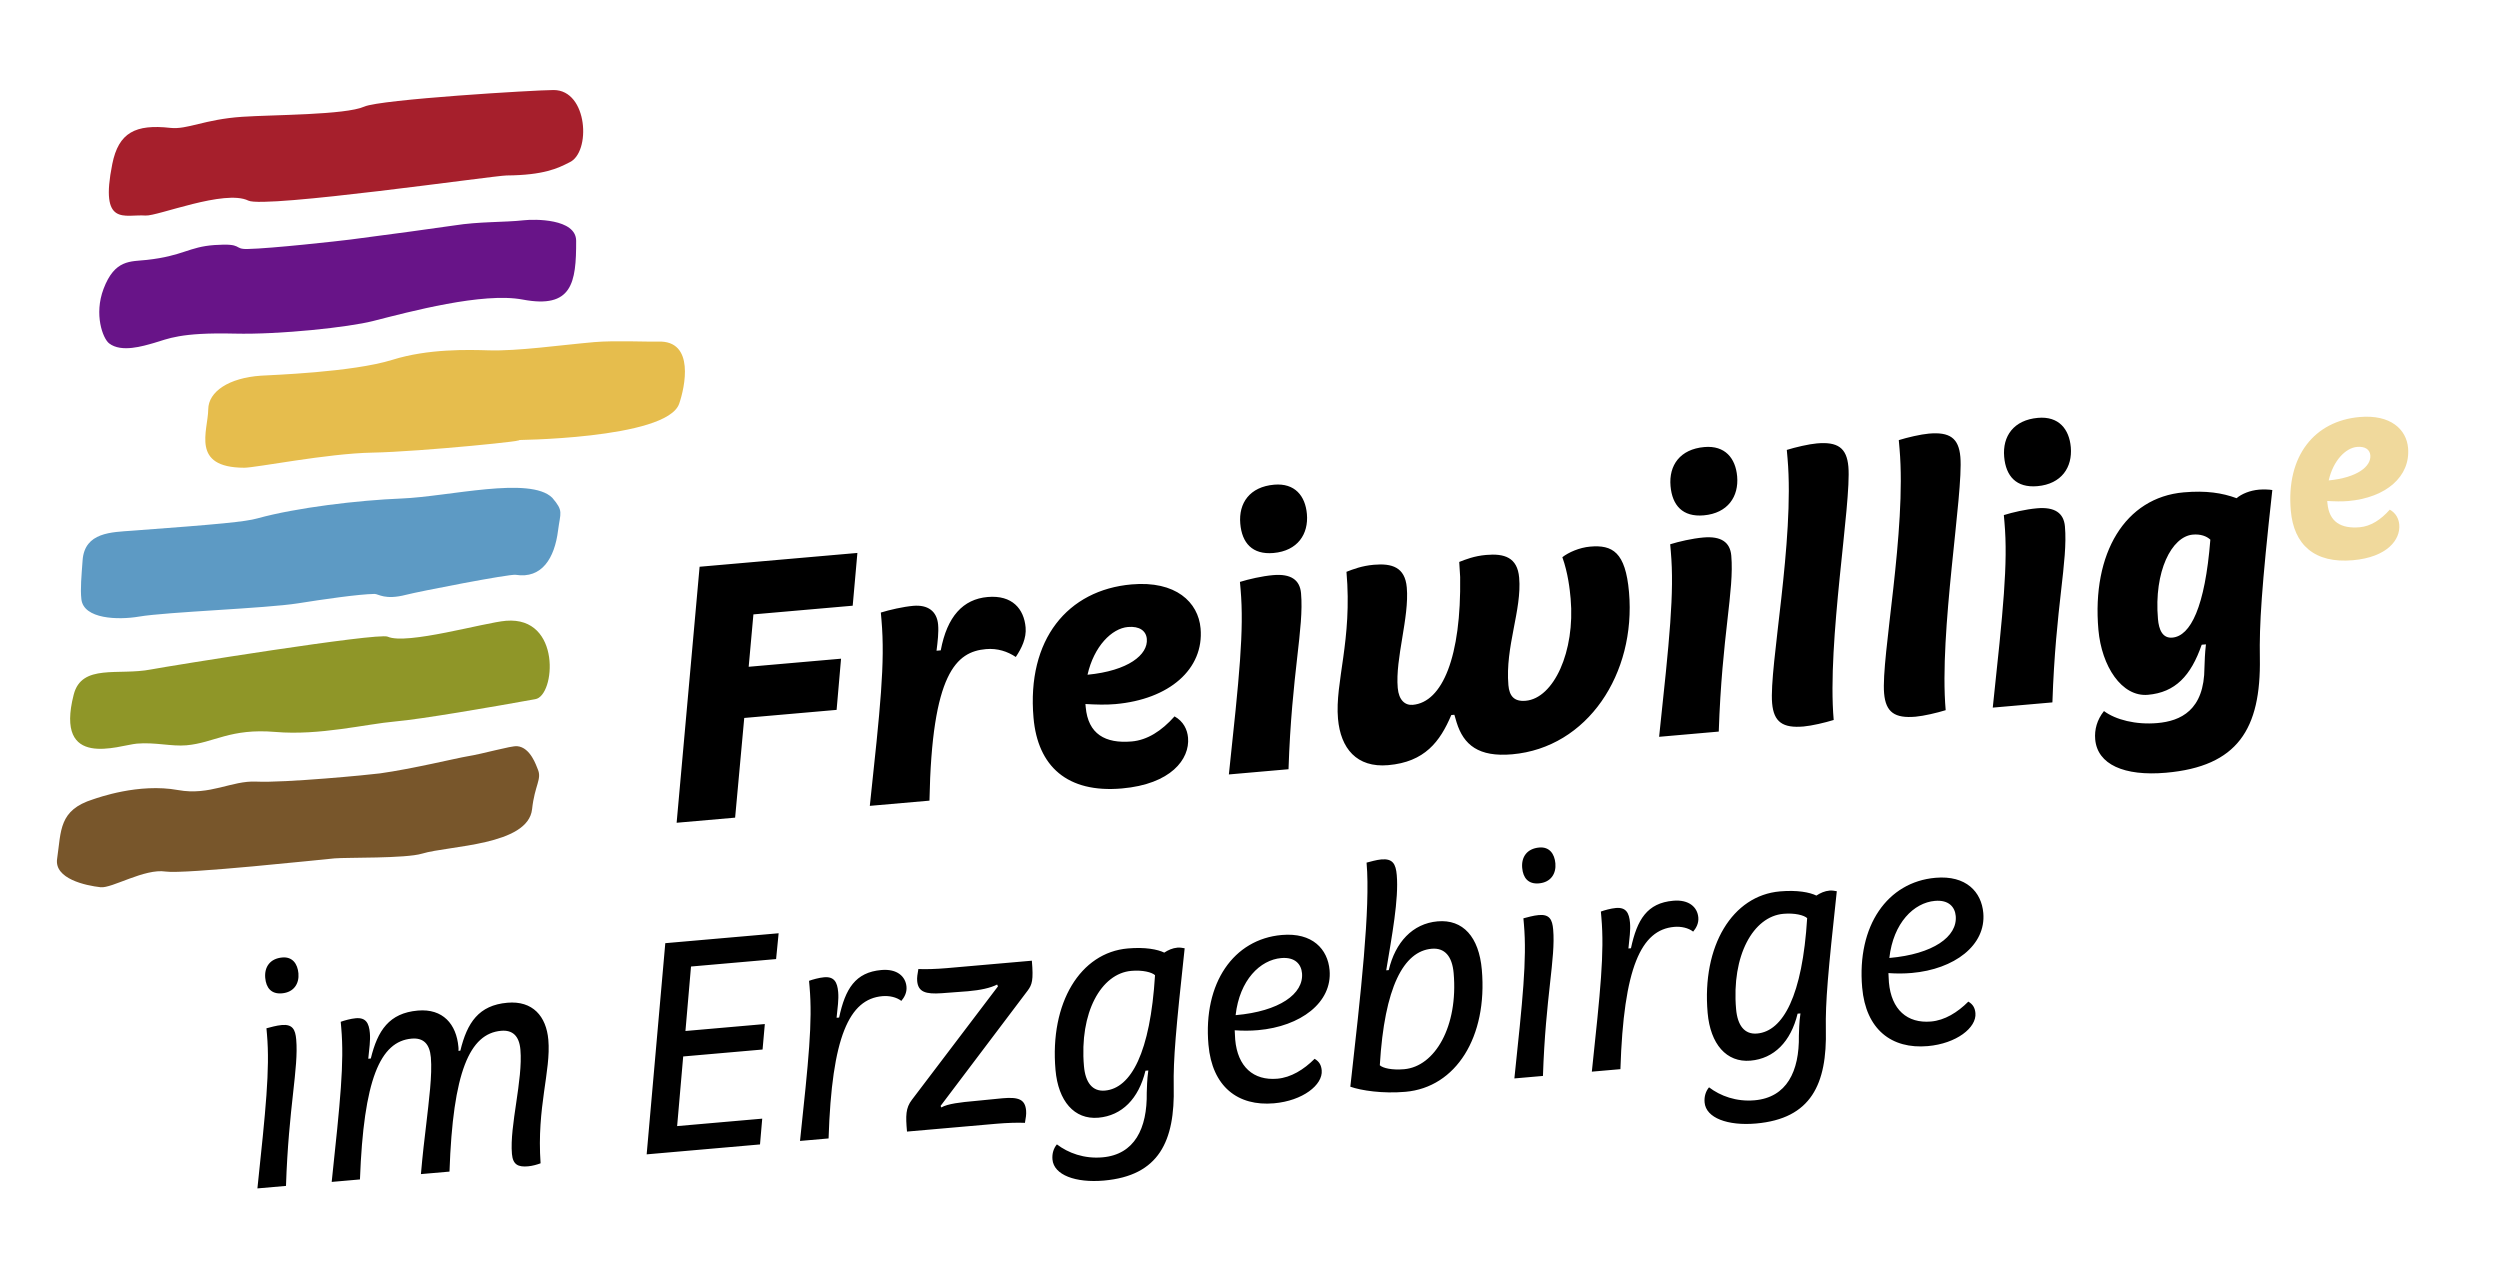
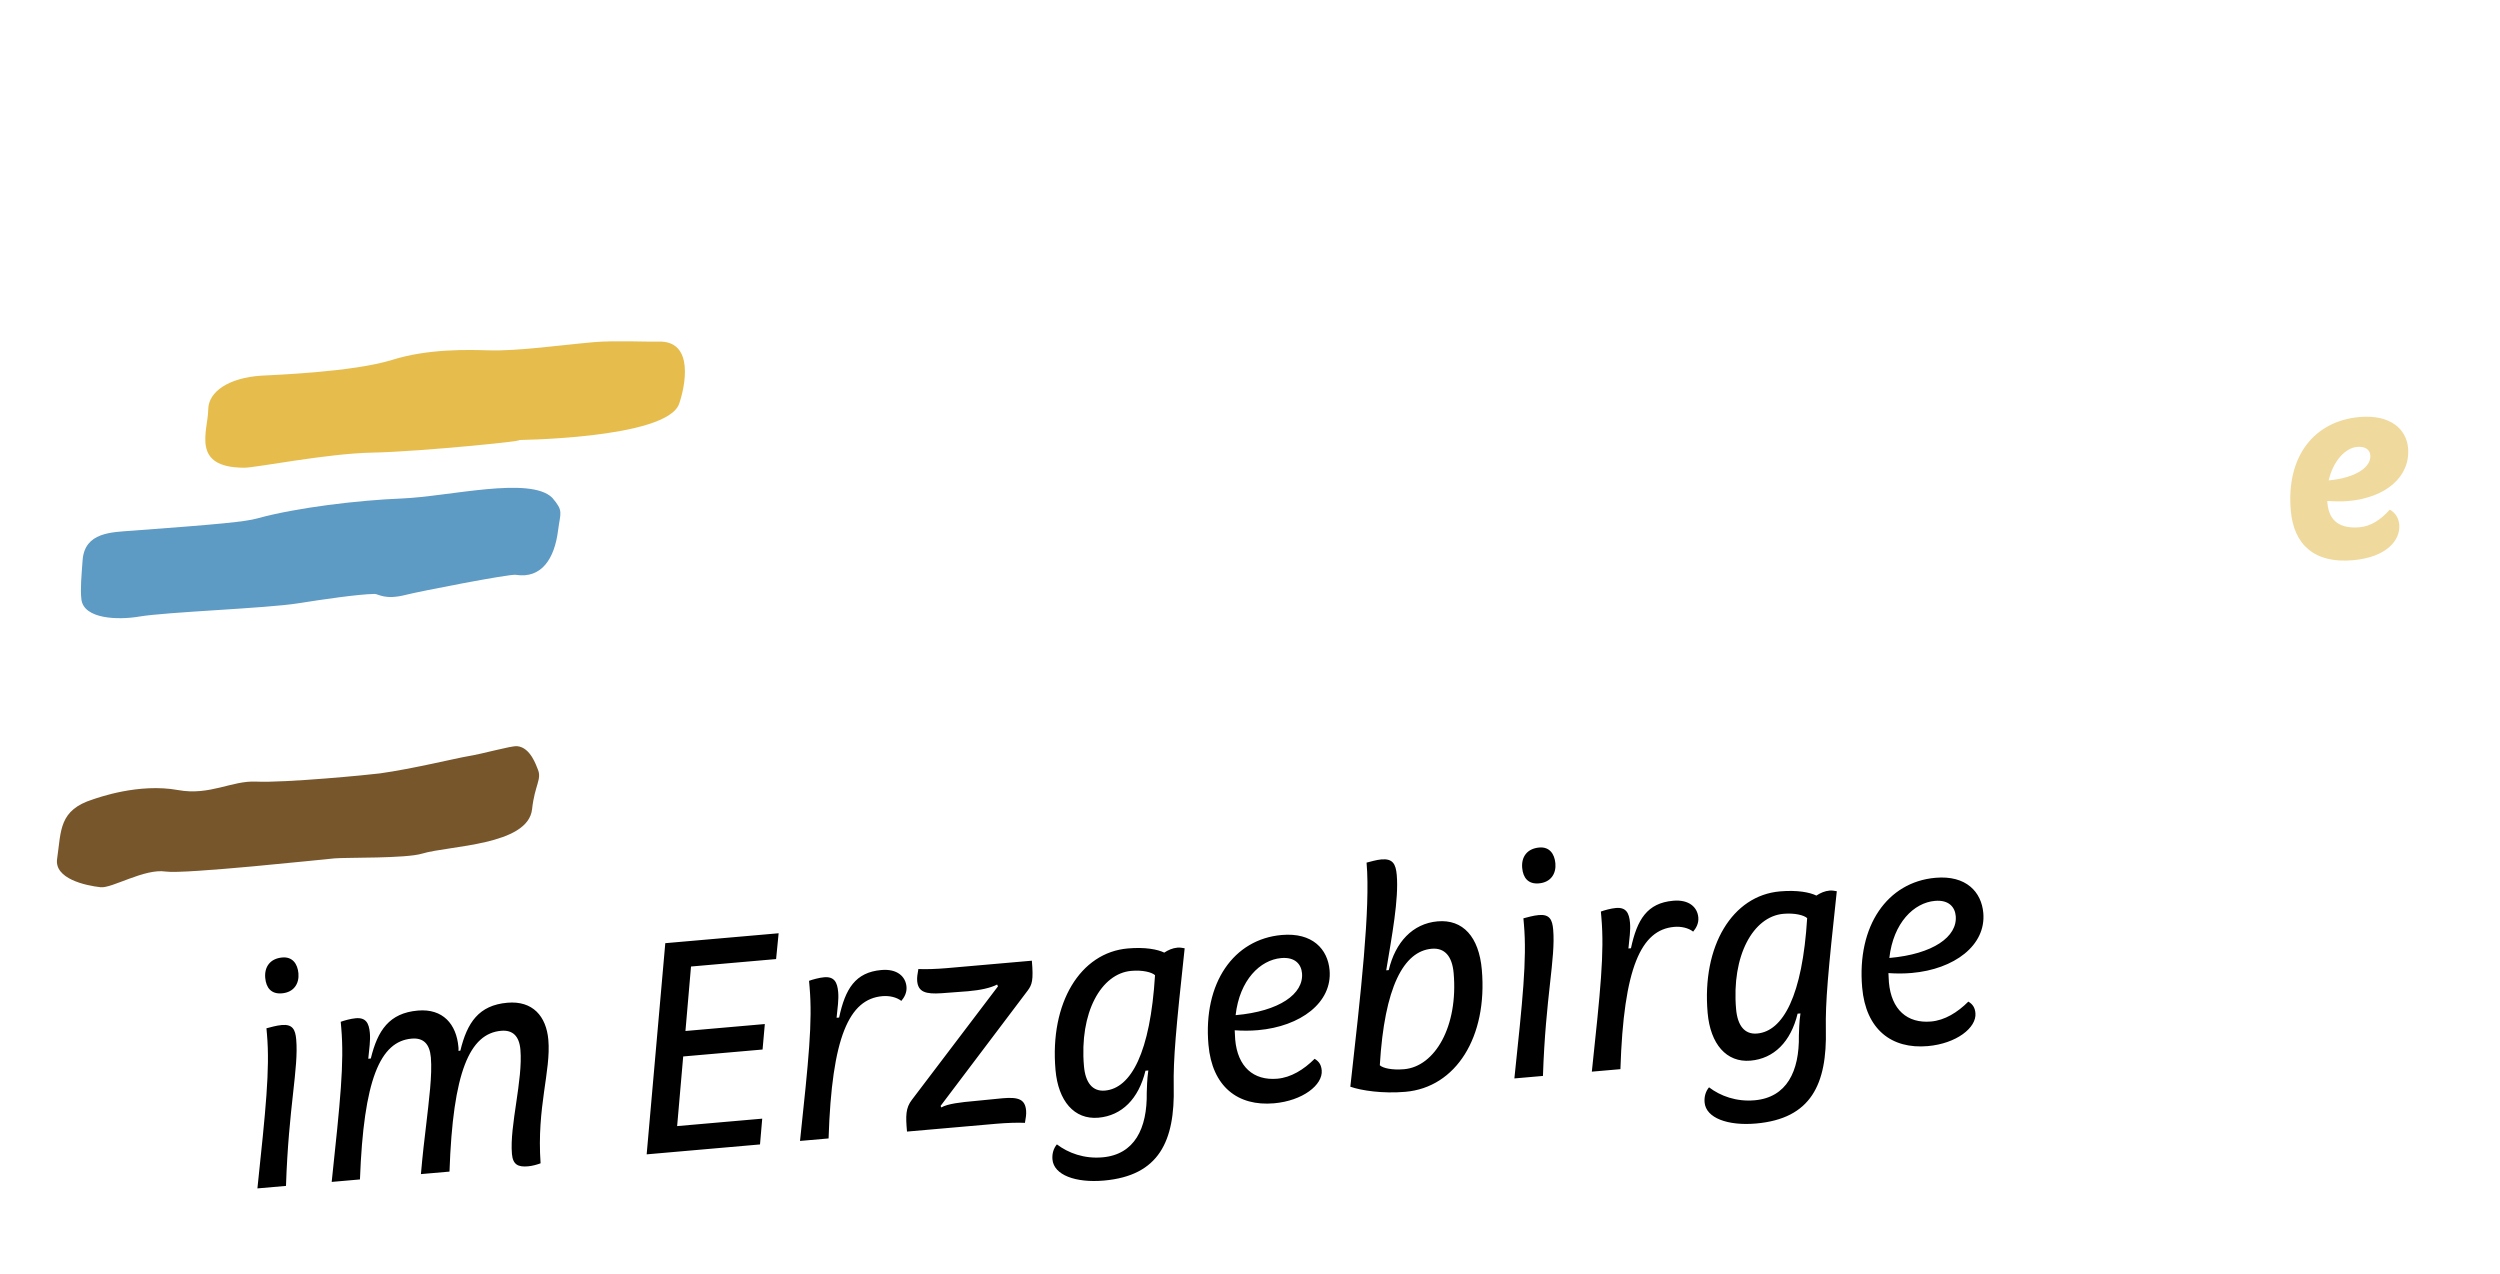
<svg xmlns="http://www.w3.org/2000/svg" xmlns:xlink="http://www.w3.org/1999/xlink" version="1.1" id="Ebene_1" x="0px" y="0px" width="556.333px" height="283.46px" viewBox="0 0 556.333 283.46" enable-background="new 0 0 556.333 283.46" xml:space="preserve">
  <g>
    <defs>
      <rect id="SVGID_1_" x="12.667" y="20.036" width="534.285" height="244.424" />
    </defs>
    <clipPath id="SVGID_2_">
      <use xlink:href="#SVGID_1_" overflow="visible" />
    </clipPath>
    <path clip-path="url(#SVGID_2_)" fill="#E6BD4D" d="M46.34,91.095c0.04-3.962,4.601-7.006,11.721-7.494   c2.041-0.137,20.32-0.738,29.247-3.527c8.047-2.511,16.91-2.243,21.421-2.112c6.557,0.195,15.825-1.159,23.543-1.834   c4.414-0.386,12.054-0.033,14.159-0.114c8.314-0.32,5.938,10.281,4.709,13.822c-2.762,7.97-37.61,8.109-36.262,8.085   c5.457-0.096-21.438,2.614-32.04,2.803c-10.01,0.179-25.919,3.368-28.494,3.361C42.352,104.06,46.292,95.874,46.34,91.095" />
-     <path clip-path="url(#SVGID_2_)" fill="#A61F2C" d="M24.985,36.508c1.411-7.044,5.193-8.906,12.912-8.051   c3.811,0.424,7.543-1.892,16.007-2.465c6.844-0.466,22.949-0.386,27.176-2.27c3.589-1.6,37.943-3.681,42.11-3.687   c7.669-0.012,8.398,13.99,3.468,16.128c-2.501,1.276-5.614,2.821-13.951,2.884c-2.686,0.022-53.84,7.37-57.434,5.6   c-5.255-2.586-20.242,3.502-22.885,3.317C27.711,47.635,22.161,50.587,24.985,36.508" />
-     <path clip-path="url(#SVGID_2_)" fill="#681488" d="M23.039,64.294c2.493-6.602,5.976-6.056,9.623-6.454   c8.087-0.886,9.301-2.905,15.074-3.309c6.533-0.454,4.082,0.95,7.323,0.883c5.286-0.104,20.489-1.793,22.946-2.11   c6.751-0.863,20.707-2.763,23.034-3.129c5.722-0.909,10.975-0.657,15.646-1.168c2.163-0.238,11.506-0.404,11.527,4.576   c0.034,9.393-0.902,15.166-11.9,13.082c-8.866-1.678-25.137,2.698-33.326,4.784c-5.379,1.371-20.65,3.037-30.778,2.793   c-12.249-0.298-14.832,1.192-17.941,2.078c-2.432,0.693-7.253,2.197-9.979,0.096C22.873,75.32,20.89,69.989,23.039,64.294" />
    <path clip-path="url(#SVGID_2_)" fill="#5D9AC4" d="M18.383,124.666c0.457-6.257,6.454-6.229,11.082-6.573   c19.565-1.45,25.114-1.985,27.825-2.737c8.63-2.392,22.463-4.041,32.035-4.42c10.455-0.407,28.648-5.044,33.573-0.16   c2.568,3,1.802,3.23,1.285,7.288c-0.772,6.129-3.585,10.779-9.43,9.852c-1.379-0.221-21.522,3.701-24.409,4.449   c-4.714,1.22-6.114-0.207-7.001-0.197c-3.588,0.06-11.549,1.222-17.054,2.097c-7.065,1.126-29.2,1.9-35.355,2.95   c-4.644,0.788-12.323,0.57-12.825-3.864C17.847,131.021,18.135,128.146,18.383,124.666" />
    <path clip-path="url(#SVGID_2_)" fill="#78562B" d="M12.708,191.129c0.925-6.325,0.355-10.854,8.034-13.262   c0.983-0.31,10.081-3.652,18.895-2.051c7.096,1.284,11.902-2.146,17.376-1.884c6.358,0.308,25.351-1.529,27.551-1.831   c7.091-0.983,17.291-3.447,19.366-3.78c3.603-0.576,9.782-2.39,11.157-2.271c2.991,0.26,4.274,4.423,4.587,5.131   c0.966,2.219-0.686,3.508-1.266,8.878c-0.878,8.115-18.499,8.089-24.474,9.899c-3.649,1.107-16.834,0.824-19.481,1.056   c-2.488,0.218-33.526,3.559-37.585,2.934c-4.706-0.733-11.953,3.769-14.477,3.489C19.072,197.073,12.06,195.565,12.708,191.129" />
-     <path clip-path="url(#SVGID_2_)" fill="#8F9628" d="M16.406,154.563c1.775-6.926,9.973-4.188,17.181-5.584   c3.815-0.735,50.556-8.261,52.686-7.299c4.208,1.897,21.512-3.147,26.351-3.537c12.389-1,10.966,16.768,6.475,17.449   c-9.882,1.788-25.384,4.454-31.096,4.954c-6.635,0.58-16.859,3.177-26.715,2.337c-10.094-0.859-13.633,2.433-19.817,2.974   c-3.283,0.287-7.015-0.725-11.014-0.374C26.46,165.833,12.093,171.39,16.406,154.563" />
-     <path clip-path="url(#SVGID_2_)" d="M483.427,141.889c-2.227,0.195-3.006-1.808-3.208-4.12   c-0.929-10.619,3.051-18.389,7.761-18.801c1.714-0.15,3.051,0.337,3.896,1.126C490.688,135.127,487.453,141.537,483.427,141.889    M482.002,171.959c15.929-1.395,21.157-9.704,20.891-25.56c-0.13-7.409,0.364-15.564,2.773-37.35   c-0.614-0.119-1.999-0.171-2.942-0.088c-2.055,0.18-3.886,0.944-5.011,1.905c-3.21-1.186-6.796-1.735-11.763-1.3   c-13.019,1.138-20.478,13.527-18.986,30.57c0.712,8.136,5.195,14.992,11.018,14.483c6.081-0.532,9.558-4.202,11.971-11.145   l0.941-0.082c-0.248,2.092-0.276,3.735-0.329,5.12c-0.023,9.581-5.341,11.945-10.479,12.395c-4.796,0.42-9.299-0.74-11.884-2.672   c-1.556,1.948-2.14,4.157-1.951,6.299C466.739,170.101,472.667,172.775,482.002,171.959 M453.383,108.187   c5.396-0.472,7.828-4.223,7.439-8.676c-0.354-4.025-2.679-6.929-7.303-6.524c-5.396,0.472-7.93,4.059-7.524,8.684   C446.371,105.953,448.672,108.599,453.383,108.187 M443.456,157.468l13.273-1.161c0.712-21.464,3.47-31.37,2.787-39.164   c-0.262-2.997-2.28-4.374-6.22-4.029c-2.484,0.217-5.444,0.907-7.376,1.508l0.142,1.627   C446.865,125.413,445.779,135.69,443.456,157.468 M426.289,159.487c1.798-0.157,4.758-0.848,6.689-1.448   c-1.521-17.386,3.979-48.242,3.267-56.378c-0.367-4.196-2.387-5.573-7.012-5.168c-1.798,0.157-4.758,0.847-6.689,1.448l0.164,1.884   c1.596,18.242-4.134,46.444-3.43,54.494C419.644,158.516,421.664,159.892,426.289,159.487 M401.368,161.668   c1.799-0.157,4.759-0.849,6.69-1.448c-1.521-17.385,3.979-48.243,3.267-56.379c-0.367-4.196-2.387-5.573-7.012-5.168   c-1.798,0.157-4.758,0.848-6.69,1.448l0.165,1.884c1.596,18.242-4.135,46.444-3.431,54.495   C394.724,160.695,396.744,162.073,401.368,161.668 M379.135,114.683c5.396-0.472,7.829-4.223,7.44-8.676   c-0.354-4.026-2.679-6.929-7.303-6.524c-5.396,0.472-7.93,4.059-7.524,8.684C372.124,112.449,374.425,115.095,379.135,114.683    M369.208,163.964l13.273-1.162c0.712-21.463,3.47-31.37,2.787-39.163c-0.262-2.997-2.28-4.374-6.22-4.029   c-2.484,0.217-5.444,0.907-7.376,1.508l0.142,1.627C372.618,131.909,371.532,142.186,369.208,163.964 M308.922,170.273   c8.136-0.712,11.537-5.237,14.04-11.152l0.685-0.061c0.132,0.507,0.255,0.927,0.493,1.684c1.563,5.041,4.908,7.769,12.359,7.116   c16.785-1.468,27.598-17.947,26.009-36.104c-0.779-8.906-3.684-10.551-8.652-10.116c-2.397,0.21-4.806,1.283-6.18,2.354   c1.257,3.514,1.665,7.188,1.845,9.245c1.026,11.732-3.757,22.16-10.009,22.707c-2.568,0.226-3.631-1.062-3.841-3.461   c-0.749-8.563,3.023-16.746,2.393-23.939c-0.396-4.539-3.32-5.405-7.346-5.053c-2.654,0.231-4.572,1.004-5.99,1.559   c0.098,1.114,0.116,2.32,0.206,3.348c0.26,17.754-3.946,27.874-10.541,28.451c-1.713,0.149-3.109-1.022-3.35-3.763   c-0.577-6.595,2.598-15.675,2.014-22.355c-0.396-4.539-3.32-5.404-7.346-5.052c-2.655,0.232-4.658,1.011-6.076,1.567   c1.334,15.244-2.597,24.562-1.886,32.697C298.327,166.541,301.901,170.888,308.922,170.273 M283.391,123.06   c5.396-0.472,7.829-4.224,7.439-8.677c-0.353-4.025-2.677-6.928-7.302-6.524c-5.396,0.472-7.93,4.06-7.524,8.684   C276.378,120.825,278.681,123.472,283.391,123.06 M273.464,172.34l13.274-1.161c0.711-21.464,3.469-31.37,2.787-39.163   c-0.263-2.998-2.281-4.375-6.222-4.03c-2.482,0.218-5.442,0.908-7.376,1.509l0.144,1.627   C276.874,140.285,275.788,150.562,273.464,172.34 M242.01,150.152c1.432-6.339,5.398-10.31,8.995-10.625   c2.569-0.225,4.044,0.854,4.201,2.653C255.514,145.691,251.082,149.272,242.01,150.152 M249.662,175.458   c10.876-0.951,15.137-6.502,14.717-11.298c-0.157-1.799-1.007-3.622-3.003-4.742c-2.907,3.274-6.097,5.28-9.523,5.579   c-5.908,0.517-9.723-1.652-10.248-7.646l-0.059-0.685c2.342,0.14,4.591,0.202,6.646,0.021c11.989-1.049,19.772-7.771,18.978-16.848   c-0.509-5.824-5.505-10.651-15.354-9.789c-14.216,1.243-23.352,12.226-21.822,29.696   C230.936,170.538,237.5,176.521,249.662,175.458 M193.563,179.331l13.274-1.162c0.533-28.438,5.989-33.145,12.584-33.721   c2.569-0.225,4.792,0.529,6.625,1.751c1.298-1.927,2.396-4.18,2.186-6.577c-0.359-4.111-2.964-7.249-8.444-6.77   c-5.481,0.479-9.028,4.328-10.439,11.873l-0.941,0.082c0.256-2.007,0.504-4.1,0.354-5.812c-0.263-2.997-2.289-4.46-5.544-4.176   c-2.226,0.195-5.271,0.894-7.204,1.493l0.143,1.628C196.995,147.532,195.886,157.553,193.563,179.331 M150.572,183.092   l13.017-1.139l2.029-22.184l20.554-1.798l0.988-11.391l-20.555,1.798l1.053-11.656l22.095-1.933l1.044-11.741l-35.113,3.072   L150.572,183.092z" />
    <path clip-path="url(#SVGID_2_)" d="M420.441,213.181c0.88-7.837,5.475-12.297,10.138-12.705c3.108-0.271,4.464,1.389,4.637,3.367   C435.618,208.436,430.191,212.328,420.441,213.181 M420.237,216.545c1.791,0.128,3.499,0.121,5.195-0.027   c9.467-0.829,16.549-6.146,15.918-13.354c-0.408-4.663-3.798-8.425-10.652-7.825c-10.669,0.934-17.508,10.645-16.303,24.422   c0.816,9.327,6.542,13.738,14.596,13.033c6.359-0.557,10.893-4.085,10.607-7.335c-0.098-1.131-0.526-1.947-1.577-2.567   c-2.422,2.418-5.26,4.162-8.298,4.428c-5.299,0.463-8.846-2.644-9.378-8.72C420.284,217.893,420.292,217.181,420.237,216.545    M402.152,204.314c-1.054,17.25-5.345,25.172-11.138,25.68c-2.826,0.247-4.36-1.825-4.676-5.43   c-1.044-11.939,3.819-20.624,10.532-21.211C399.415,203.131,401.455,203.664,402.152,204.314 M400.662,225.519   c-0.316,2.093-0.297,3.942-0.352,4.943c0.127,7.963-2.711,13.765-9.848,14.389c-4.098,0.358-7.631-0.97-10.148-2.885   c-0.709,0.845-1.104,2.018-0.986,3.361c0.302,3.462,5.156,5.243,11.444,4.693c12.294-1.075,15.82-8.788,15.54-20.938   c-0.107-6.113,0.466-12.571,2.436-30.755c-0.437-0.105-1.155-0.185-1.579-0.147c-1.13,0.099-2.089,0.539-2.964,1.114   c-1.487-0.726-4.24-1.268-8.126-0.928c-10.527,0.922-17.385,12.059-16.074,27.036c0.605,6.925,4.175,11.098,9.545,10.628   c5.228-0.458,8.958-4.201,10.476-10.457L400.662,225.519z M360.596,237.924c0.719-22.703,4.619-31.019,11.967-31.661   c1.555-0.136,3.152,0.223,4.223,1.055c0.644-0.769,1.264-1.818,1.146-3.162c-0.198-2.261-2.061-4.02-5.593-3.711   c-5.794,0.508-8.034,4.191-9.398,10.576l-0.564,0.049c0.226-2.298,0.501-4.03,0.353-5.726c-0.191-2.19-0.874-3.483-3.135-3.286   c-1.131,0.099-2.59,0.512-3.348,0.792l0.116,1.342c0.687,7.843-0.216,16.251-2.126,34.288L360.596,237.924z M338.737,193.133   c0.191,2.189,1.316,3.658,3.72,3.448c2.685-0.235,3.865-2.19,3.668-4.451c-0.186-2.119-1.323-3.729-3.583-3.531   C339.786,188.841,338.527,190.73,338.737,193.133 M343.357,239.432c0.587-17.707,2.837-26.163,2.274-32.592   c-0.191-2.191-0.797-3.419-3.199-3.209c-1.201,0.104-2.59,0.511-3.425,0.727l0.117,1.342c0.686,7.844-0.302,16.9-2.126,34.288   L343.357,239.432z M307.053,237.055c1.036-17.462,5.326-25.384,11.544-25.928c2.896-0.253,4.559,1.666,4.887,5.41   c1.039,11.869-4.161,20.797-11.014,21.396C309.786,238.169,307.751,237.706,307.053,237.055 M300.495,241.829   c2.424,0.855,7.186,1.578,12.272,1.134c11.234-0.983,18.297-12.209,16.987-27.188c-0.637-7.276-4.188-11.237-9.84-10.744   c-5.581,0.489-9.416,4.669-10.869,10.848l-0.565,0.05c1.258-7.586,2.815-15.838,2.345-21.208c-0.216-2.473-0.893-3.695-3.436-3.472   c-1.06,0.092-2.449,0.499-3.284,0.714l0.006,0.07C304.989,202.065,302.812,221.123,300.495,241.829 M274.967,225.907   c0.88-7.837,5.474-12.297,10.137-12.704c3.109-0.272,4.464,1.389,4.637,3.367C290.143,221.163,284.717,225.055,274.967,225.907    M274.763,229.271c1.791,0.128,3.499,0.121,5.194-0.026c9.468-0.828,16.549-6.147,15.919-13.354   c-0.408-4.664-3.799-8.425-10.652-7.826c-10.669,0.935-17.508,10.646-16.303,24.423c0.815,9.326,6.542,13.737,14.596,13.033   c6.359-0.557,10.892-4.086,10.607-7.336c-0.1-1.13-0.526-1.947-1.577-2.566c-2.423,2.419-5.26,4.161-8.298,4.428   c-5.3,0.464-8.847-2.644-9.378-8.72C274.809,230.621,274.818,229.907,274.763,229.271 M257.031,217.012   c-1.054,17.25-5.344,25.172-11.138,25.679c-2.826,0.247-4.359-1.826-4.675-5.429c-1.045-11.941,3.819-20.625,10.532-21.212   C254.293,215.827,256.333,216.36,257.031,217.012 M255.541,238.216c-0.315,2.092-0.296,3.94-0.352,4.942   c0.127,7.964-2.711,13.765-9.847,14.389c-4.098,0.358-7.632-0.969-10.149-2.885c-0.709,0.845-1.104,2.019-0.986,3.36   c0.303,3.462,5.156,5.245,11.445,4.694c12.293-1.075,15.819-8.788,15.539-20.938c-0.106-6.112,0.468-12.57,2.436-30.755   c-0.437-0.104-1.155-0.184-1.579-0.146c-1.13,0.099-2.088,0.539-2.964,1.113c-1.487-0.724-4.24-1.267-8.126-0.927   c-10.527,0.921-17.385,12.059-16.074,27.037c0.605,6.924,4.175,11.097,9.545,10.627c5.228-0.457,8.959-4.201,10.476-10.457   L255.541,238.216z M221.763,250.069c2.261-0.197,4.817-0.278,6.319-0.196c0.189-1.084,0.334-1.881,0.26-2.729   c-0.216-2.473-1.621-3.062-5.224-2.747c-0.142,0.014-0.283,0.025-6.282,0.621c-2.897,0.254-5.999,0.596-7.352,1.427l-0.172-0.341   l19.396-25.689c0.954-1.294,1.298-2.249,0.915-6.631l-18.936,1.657c-2.261,0.198-4.816,0.279-6.319,0.197   c-0.189,1.084-0.333,1.88-0.266,2.657c0.216,2.473,1.897,2.967,5.436,2.728l5.871-0.441c2.755-0.241,4.991-0.723,6.489-1.493   l0.18,0.411l-19.15,25.24c-1.406,1.832-1.399,3.54-1.09,7.072L221.763,250.069z M184.387,253.34   c0.72-22.703,4.62-31.019,11.968-31.661c1.555-0.135,3.152,0.223,4.222,1.055c0.645-0.768,1.265-1.818,1.147-3.162   c-0.198-2.261-2.061-4.02-5.593-3.711c-5.794,0.507-8.035,4.192-9.398,10.576l-0.565,0.049c0.227-2.298,0.502-4.029,0.354-5.726   c-0.191-2.19-0.875-3.483-3.135-3.285c-1.131,0.098-2.59,0.511-3.349,0.791l0.117,1.342c0.687,7.843-0.216,16.251-2.126,34.288   L184.387,253.34z M143.903,256.882l25.223-2.207l0.495-5.739l-18.936,1.657l1.349-15.496l17.664-1.545l0.501-5.669l-17.664,1.546   l1.237-14.347l18.936-1.657l0.564-5.745l-25.223,2.207L143.903,256.882z M93.669,261.276l6.359-0.556   c0.756-22.279,4.503-30.723,11.497-31.335c2.544-0.223,4.016,1.144,4.282,4.182c0.593,6.783-2.433,16.943-1.883,23.232   c0.21,2.402,1.396,2.938,3.586,2.747c0.99-0.086,2.031-0.392,2.789-0.671c-0.882-12.524,2.337-20.495,1.725-27.49   c-0.458-5.229-3.47-8.738-9.122-8.243c-6.359,0.556-8.941,4.413-10.458,10.668l-0.424,0.037c0.04-0.359,0.021-0.571-0.004-0.854   c-0.445-5.088-3.457-8.597-9.039-8.108c-6.359,0.556-8.94,4.413-10.458,10.668l-0.565,0.05c0.226-2.298,0.502-4.031,0.354-5.727   c-0.192-2.19-0.875-3.483-3.136-3.285c-1.13,0.099-2.589,0.511-3.348,0.791l0.118,1.343c0.686,7.842-0.216,16.251-2.127,34.288   l6.289-0.55c0.827-22.285,4.502-30.724,11.497-31.335c2.614-0.229,4.016,1.144,4.282,4.182c0.34,3.886-0.438,9.649-1.04,14.971   C94.467,253.305,94.023,257.188,93.669,261.276 M59.022,217.604c0.191,2.19,1.317,3.658,3.719,3.448   c2.685-0.235,3.866-2.19,3.669-4.451c-0.186-2.119-1.323-3.728-3.584-3.531C60.07,213.312,58.812,215.202,59.022,217.604    M63.642,263.903c0.587-17.708,2.837-26.163,2.275-32.592c-0.192-2.19-0.798-3.419-3.2-3.209c-1.201,0.105-2.59,0.511-3.425,0.728   l0.117,1.342c0.686,7.843-0.301,16.899-2.126,34.288L63.642,263.903z" />
    <path clip-path="url(#SVGID_2_)" fill="#F0D99C" d="M518.215,106.91c1.004-4.449,3.789-7.237,6.312-7.458   c1.805-0.157,2.84,0.6,2.949,1.862C527.693,103.779,524.583,106.292,518.215,106.91 M523.585,124.671   c7.634-0.668,10.624-4.564,10.33-7.93c-0.111-1.262-0.707-2.542-2.109-3.328c-2.039,2.298-4.278,3.705-6.683,3.916   c-4.147,0.363-6.824-1.16-7.193-5.367l-0.042-0.481c1.645,0.098,3.223,0.142,4.666,0.016c8.415-0.737,13.877-5.454,13.32-11.826   c-0.358-4.087-3.864-7.475-10.777-6.87c-9.978,0.873-16.39,8.581-15.317,20.843C510.442,121.218,515.05,125.418,523.585,124.671" />
  </g>
</svg>